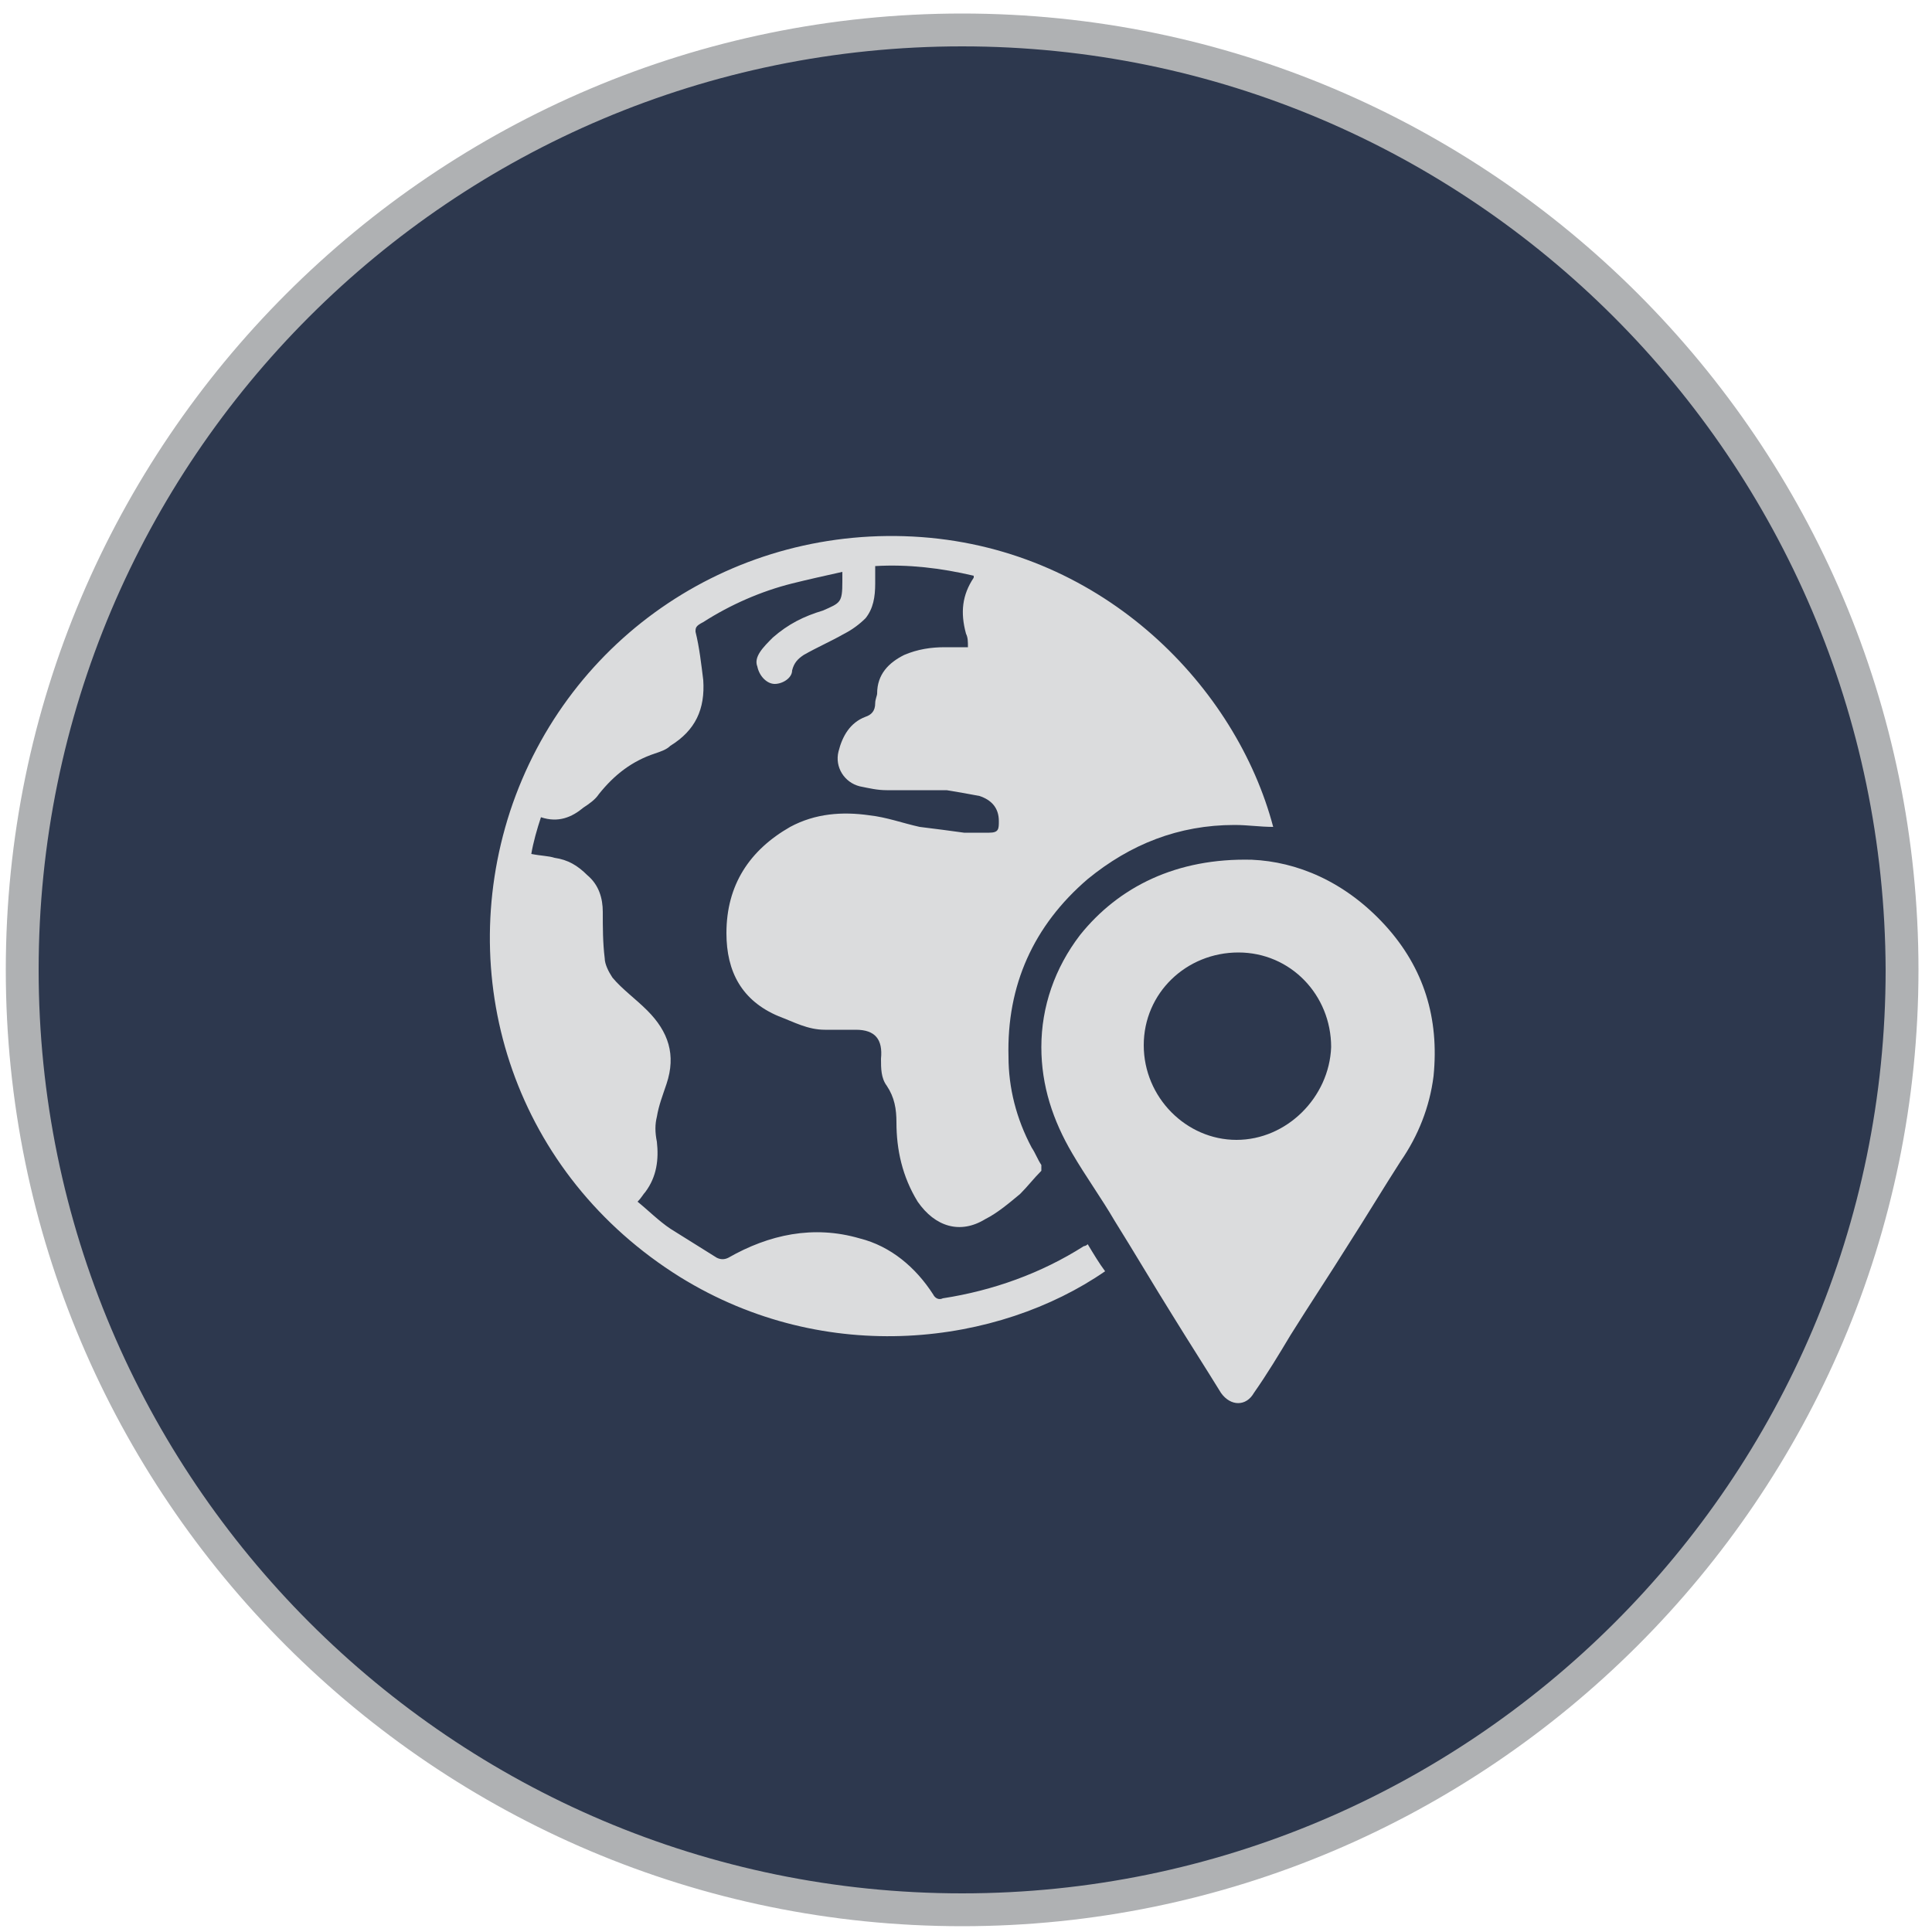
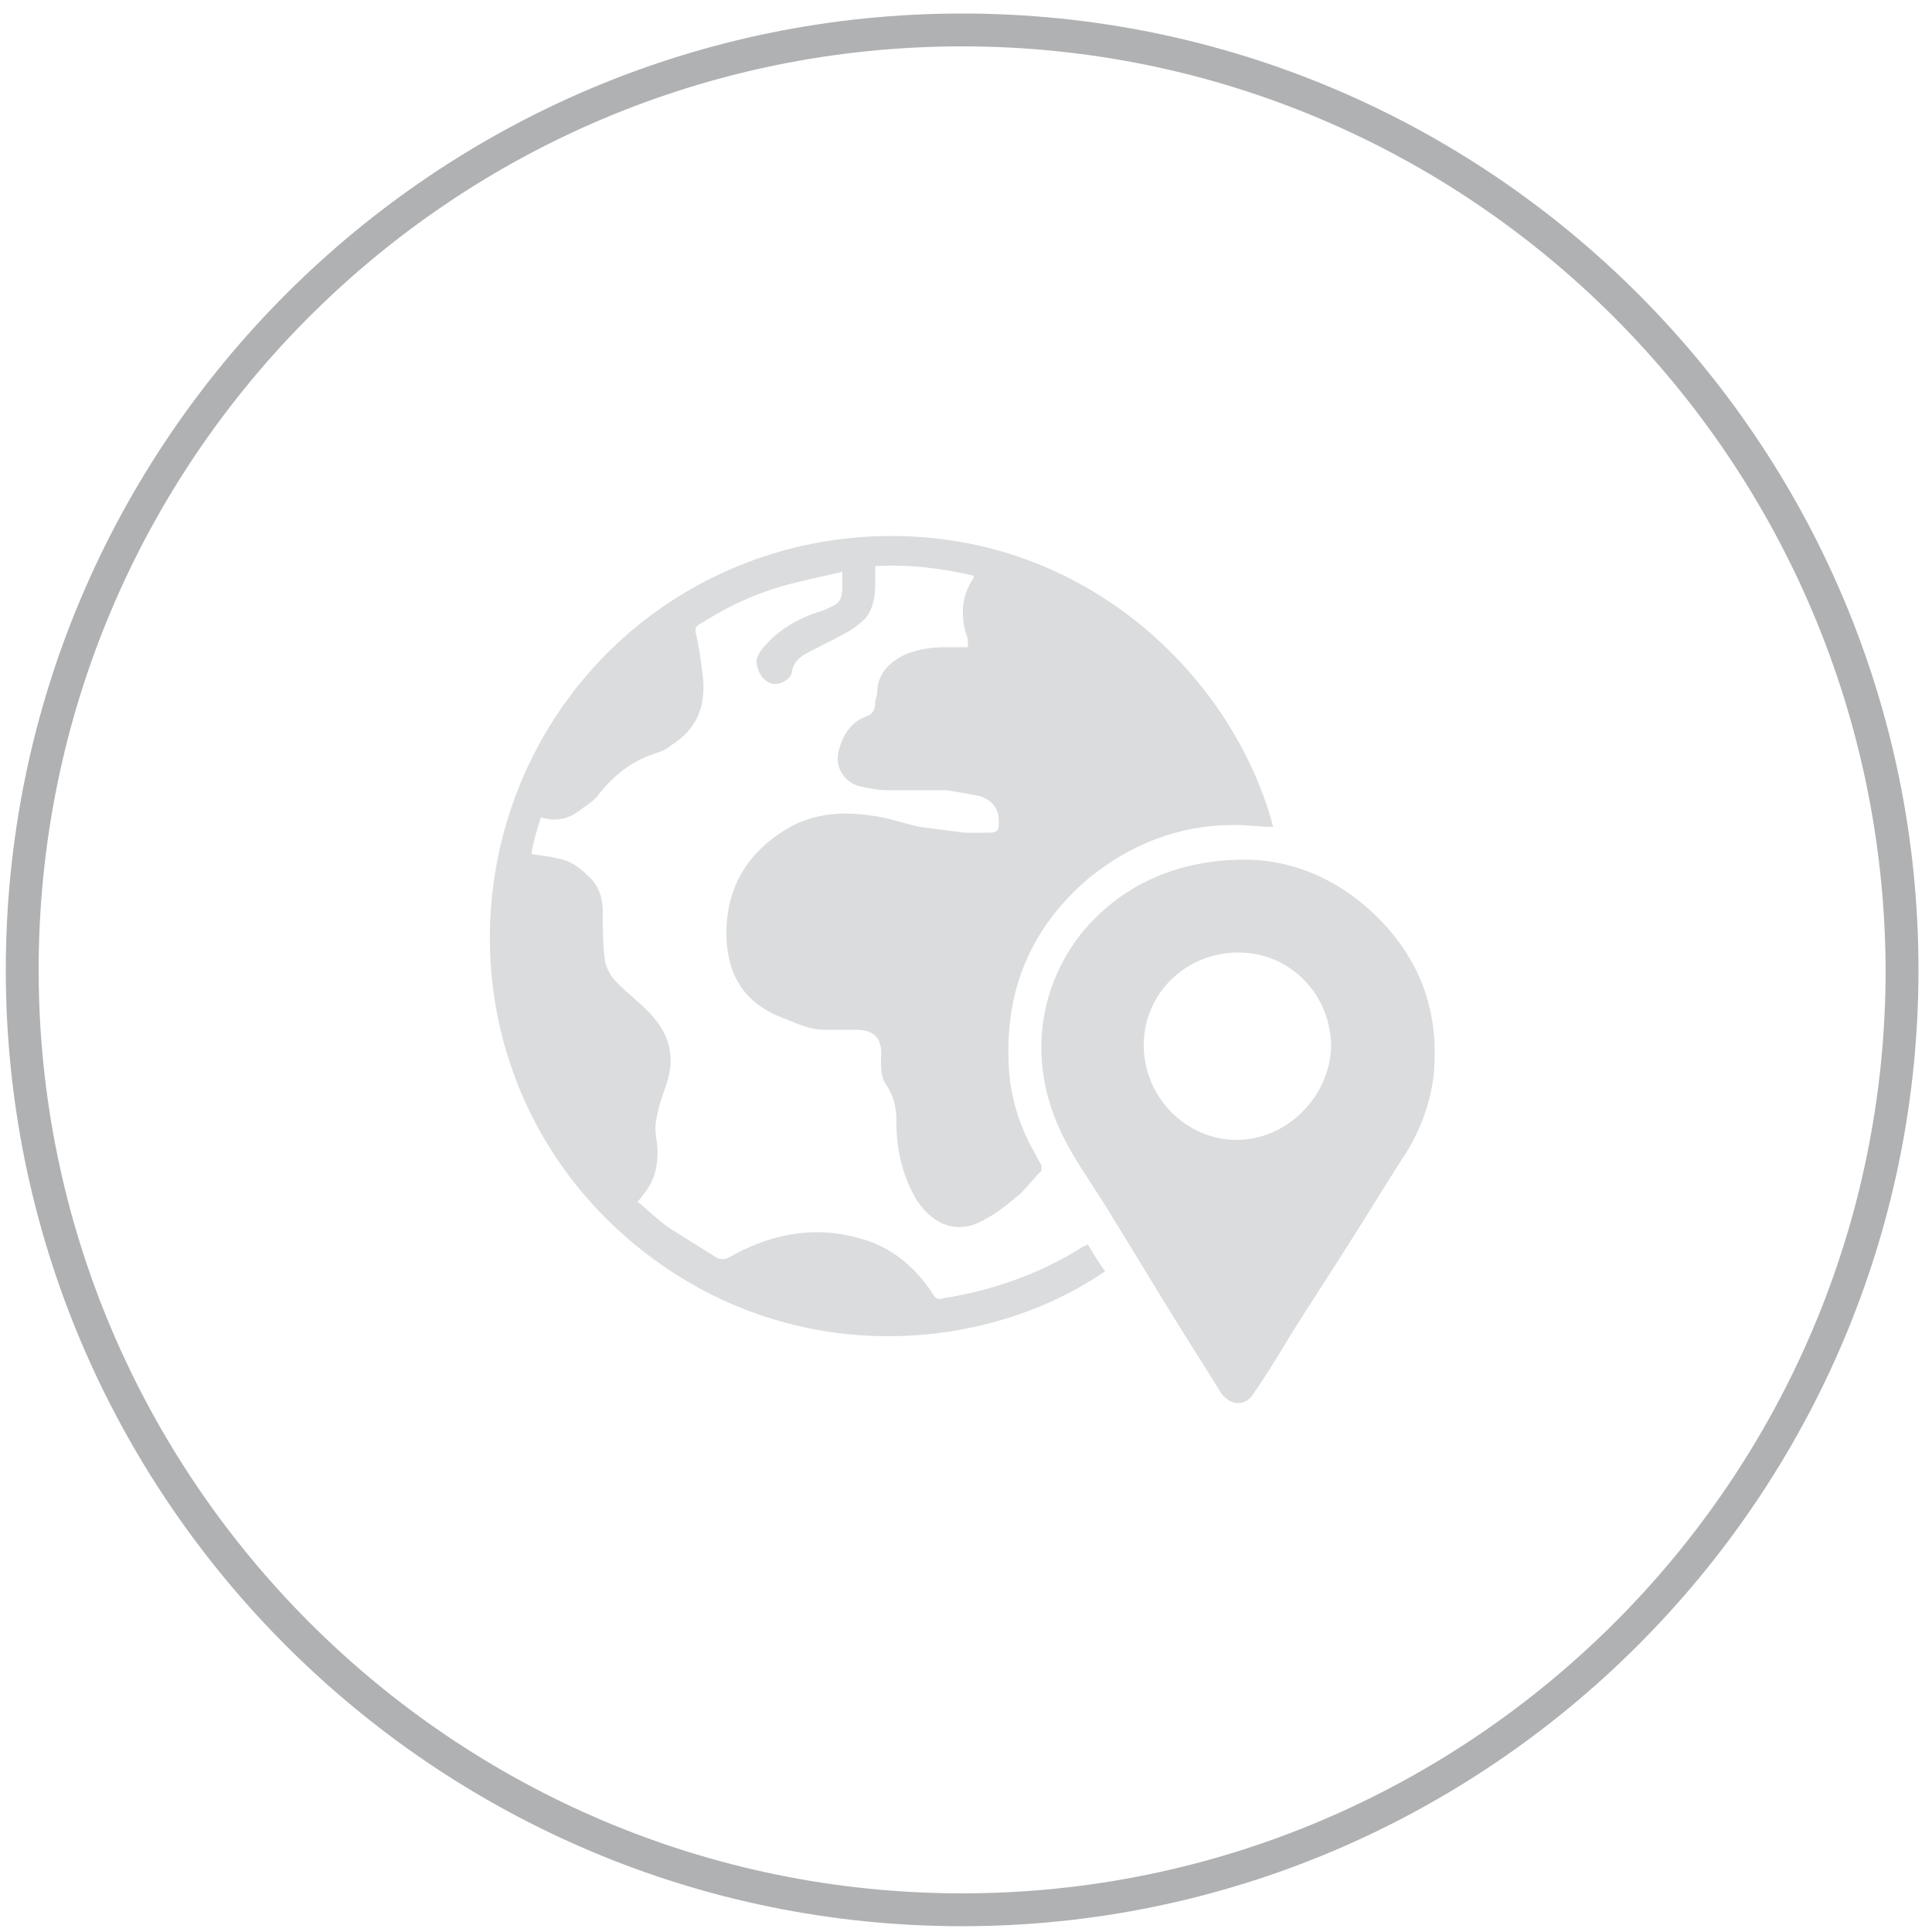
<svg xmlns="http://www.w3.org/2000/svg" version="1.1" id="Layer_1" x="0px" y="0px" viewBox="0 0 100 100" style="enable-background:new 0 0 100 100;" xml:space="preserve">
  <style type="text/css">
	.st0{opacity:0.9;}
	.st1{fill:#16223B;}
	.st2{fill:#A6A8AB;}
	.st3{fill:#DBDCDD;}
</style>
  <g>
    <g class="st0">
      <path class="st1" d="M446.1,558.3c0,7.8-6.3,14.1-14.1,14.1c-7.8,0-14.1-6.3-14.1-14.1s6.3-14.1,14.1-14.1    C439.8,544.2,446.1,550.5,446.1,558.3" />
      <path class="st2" d="M432,572.6c-7.9,0-14.3-6.4-14.3-14.3c0-7.9,6.4-14.3,14.3-14.3c7.9,0,14.3,6.4,14.3,14.3    C446.3,566.2,439.9,572.6,432,572.6z M432,544.4c-7.6,0-13.8,6.2-13.8,13.8c0,7.6,6.2,13.8,13.8,13.8s13.8-6.2,13.8-13.8    C445.8,550.6,439.6,544.4,432,544.4z" />
    </g>
    <g>
      <g>
        <g>
          <g>
            <path class="st3" d="M437.3,553.3c0,0.1,0,0.1,0,0.2c0,0.7,0,1.4,0,2.1c0,0.1,0,0.1,0.1,0.1c0.5,0.4,0.9,0.7,1.4,1.1       c0.1,0,0.1,0.1,0.1,0.2c0,1.8,0,3.6,0,5.4c0,0.7,0,1.5,0,2.2c0,0.1,0,0.1-0.1,0.1c-4.5,0-9,0-13.5,0c0,0-0.1,0-0.1,0       c0,0,0-0.1,0-0.1c0-2.5,0-5.1,0-7.6c0-0.1,0-0.1,0.1-0.2c0.5-0.3,0.9-0.7,1.4-1c0.1,0,0.1-0.1,0.1-0.2c0-0.7,0-1.4,0-2.1       c0-0.1,0-0.1,0.1-0.1c0.9,0,1.9,0,2.8,0c0.1,0,0.1,0,0.2-0.1c0.5-0.4,1-0.8,1.5-1.1c0.5-0.4,1.2-0.4,1.7,0       c0.5,0.4,0.9,0.7,1.4,1.1c0.1,0,0.1,0.1,0.2,0.1c0.9,0,1.8,0,2.8,0C437.2,553.3,437.3,553.3,437.3,553.3z M436.9,553.8       c0,0-0.1,0-0.1,0c-1.8,0-3.7,0-5.5,0c-1.3,0-2.7,0-4,0c-0.1,0-0.1,0-0.1,0.1c0,1.2,0,2.4,0,3.6c0,0.3,0.1,0.4,0.3,0.6       c0.6,0.4,1.1,0.9,1.7,1.3c0.8,0.6,1.6,1.2,2.4,1.9c0.3,0.3,0.7,0.3,1.1,0c1-0.8,2-1.5,3-2.3c0.4-0.3,0.8-0.6,1.3-1       c0.1-0.1,0.1-0.1,0.1-0.2c0-1.3,0-2.5,0-3.8C436.9,553.9,436.9,553.9,436.9,553.8z M437.9,564.2       C437.9,564.2,437.9,564.2,437.9,564.2c-1.4-1.1-2.8-2.2-4.2-3.3c-0.3,0.2-0.6,0.5-0.9,0.7c-0.3,0.3-0.7,0.3-1.1,0.3       c-0.2,0-0.4-0.2-0.6-0.3c-0.3-0.2-0.5-0.4-0.8-0.6c-1.4,1.1-2.8,2.2-4.2,3.3c0,0,0,0,0,0C430,564.2,434,564.2,437.9,564.2z        M438.4,557.3c-1.4,1.1-2.9,2.2-4.3,3.3c1.4,1.1,2.9,2.2,4.3,3.3C438.4,561.7,438.4,559.5,438.4,557.3z M429.9,560.6       c-1.4-1.1-2.9-2.2-4.3-3.3c0,2.2,0,4.4,0,6.7C427,562.9,428.5,561.8,429.9,560.6z M433.5,553.3       C433.5,553.3,433.5,553.3,433.5,553.3c-0.4-0.3-0.7-0.6-1.1-0.8c-0.3-0.2-0.7-0.2-1,0c-0.2,0.1-0.4,0.3-0.6,0.4       c-0.2,0.1-0.3,0.2-0.5,0.4C431.5,553.3,432.5,553.3,433.5,553.3z M437.3,556.3c0,0.4,0,0.8,0,1.3c0.3-0.2,0.5-0.4,0.8-0.6       C437.9,556.7,437.6,556.5,437.3,556.3z M426.6,556.3c-0.3,0.2-0.5,0.4-0.8,0.6c0.3,0.2,0.5,0.4,0.8,0.6       C426.6,557.1,426.6,556.7,426.6,556.3z" />
          </g>
          <g>
            <path class="st3" d="M432.7,557.8c-0.4,0.4-1.1,0.4-1.4,0.1c-0.2-0.2-0.3-0.4-0.3-0.6c0-0.4,0-0.7,0.3-1       c0.3-0.2,0.8-0.3,1.2-0.1c0,0,0,0,0.1,0c0.1,0,0.1-0.1,0.2-0.1c0.2,0,0.3,0,0.3,0.2c0,0.3,0,0.6,0,0.9c0,0.3,0.2,0.4,0.5,0.4       c0.1,0,0.2-0.1,0.3-0.2c0.1-0.3,0.1-0.7-0.1-1c-0.1-0.4-0.4-0.6-0.8-0.7c-0.5-0.1-1.1-0.1-1.6,0c-0.5,0.1-0.8,0.5-0.8,1.1       c0,0.3,0,0.6,0.1,0.9c0.1,0.4,0.4,0.6,0.7,0.8c0.5,0.2,0.9,0.2,1.4,0.1c0.2-0.1,0.5-0.2,0.7-0.2c0.1,0,0.2-0.1,0.3-0.1       c0.1,0,0.1,0,0.2,0.1c0,0,0,0.1,0,0.2c-0.1,0.1-0.2,0.1-0.2,0.2c-0.7,0.3-1.4,0.4-2.1,0.2c-0.3-0.1-0.7-0.2-0.9-0.4       c-0.3-0.3-0.4-0.6-0.5-0.9c0-0.3,0-0.6,0-1c0.1-0.5,0.5-0.8,0.9-1c0.4-0.2,0.9-0.2,1.4-0.2c0.3,0,0.7,0.1,1,0.2       c0.5,0.2,0.8,0.6,0.8,1.1c0,0.2,0,0.5,0,0.7c0,0.3-0.3,0.6-0.6,0.6C433.2,558.1,432.9,558.1,432.7,557.8z M432.5,557.1       C432.5,557.1,432.5,557.1,432.5,557.1c0-0.1,0-0.3-0.1-0.4c-0.1-0.2-0.4-0.2-0.6-0.2c-0.2,0-0.3,0.1-0.4,0.3       c-0.1,0.2-0.1,0.4,0,0.6c0.1,0.3,0.3,0.4,0.6,0.4c0.3,0,0.5-0.1,0.5-0.5C432.5,557.3,432.5,557.2,432.5,557.1z" />
          </g>
        </g>
      </g>
    </g>
  </g>
  <g>
    <g class="st0">
-       <circle class="st1" cx="49.8" cy="50.2" r="48.6" />
      <path class="st2" d="M49.8,99.7c-27.3,0-49.5-22.2-49.5-49.5c0-27.3,22.2-49.5,49.5-49.5c27.3,0,49.5,22.2,49.5,49.5    C99.3,77.5,77,99.7,49.8,99.7z M49.8,2.4C23.4,2.4,2,23.8,2,50.2c0,26.3,21.4,47.8,47.8,47.8c26.3,0,47.8-21.4,47.8-47.8    C97.5,23.8,76.1,2.4,49.8,2.4z" />
    </g>
    <g id="mvUhDY_00000036931892262700874250000015217596198150691241_">
      <g>
        <g>
          <path class="st3" d="M65.9,42.8c-0.7,0-1.3-0.1-2-0.1c-2.9,0-5.4,1-7.6,2.8c-2.8,2.4-4.2,5.5-4.1,9.2c0,1.6,0.4,3.2,1.2,4.7      c0.2,0.3,0.3,0.6,0.5,0.9c0,0.1,0,0.2,0,0.3c-0.4,0.4-0.7,0.8-1.1,1.2c-0.6,0.5-1.2,1-1.8,1.3c-1.3,0.8-2.6,0.4-3.5-0.9      c-0.8-1.3-1.1-2.7-1.1-4.1c0-0.7-0.1-1.3-0.5-1.9c-0.3-0.4-0.3-0.9-0.3-1.4c0.1-1-0.3-1.5-1.3-1.5c-0.5,0-1.1,0-1.6,0      c-0.9,0-1.6-0.4-2.4-0.7c-1.9-0.8-2.7-2.3-2.7-4.3c0-2.5,1.2-4.3,3.3-5.5c1.3-0.7,2.7-0.8,4.1-0.6c0.9,0.1,1.7,0.4,2.6,0.6      c0.8,0.1,1.6,0.2,2.3,0.3c0.4,0,0.9,0,1.3,0c0.5,0,0.5-0.2,0.5-0.6c0-0.7-0.4-1.1-1-1.3c-0.5-0.1-1.1-0.2-1.7-0.3      c-1,0-2.1,0-3.1,0c-0.5,0-0.9-0.1-1.4-0.2c-0.8-0.2-1.3-1-1.1-1.8c0.2-0.8,0.6-1.5,1.4-1.8c0.3-0.1,0.5-0.3,0.5-0.7      c0-0.2,0.1-0.4,0.1-0.5c0-1,0.6-1.6,1.4-2c0.7-0.3,1.4-0.4,2.1-0.4c0.4,0,0.8,0,1.2,0c0-0.3,0-0.5-0.1-0.7      c-0.3-1.1-0.2-2,0.4-2.9c0,0,0-0.1,0-0.1c-1.7-0.4-3.4-0.6-5.1-0.5c0,0.3,0,0.6,0,0.9c0,0.7-0.1,1.3-0.5,1.8      c-0.3,0.3-0.7,0.6-1.1,0.8c-0.7,0.4-1.4,0.7-2.1,1.1c-0.3,0.2-0.5,0.4-0.6,0.8c0,0.4-0.5,0.7-0.9,0.7c-0.4,0-0.8-0.4-0.9-0.9      C39,34,39.5,33.5,40,33c0.8-0.7,1.6-1.1,2.6-1.4c0.9-0.4,1-0.4,1-1.5c0-0.1,0-0.3,0-0.5c-0.9,0.2-1.8,0.4-2.6,0.6      c-1.6,0.4-3.2,1.1-4.6,2C36,32.4,36,32.5,36,32.7c0.2,0.8,0.3,1.7,0.4,2.5c0.1,1.5-0.4,2.6-1.7,3.4c-0.2,0.2-0.5,0.3-0.8,0.4      c-1.2,0.4-2.1,1.1-2.9,2.1c-0.2,0.3-0.5,0.5-0.8,0.7c-0.6,0.5-1.3,0.8-2.2,0.5c-0.2,0.6-0.4,1.3-0.5,1.9      c0.5,0.1,0.9,0.1,1.2,0.2c0.7,0.1,1.2,0.4,1.7,0.9c0.6,0.5,0.8,1.2,0.8,1.9c0,0.8,0,1.6,0.1,2.4c0,0.3,0.2,0.7,0.4,1      c0.5,0.6,1.2,1.1,1.8,1.7c1.1,1.1,1.5,2.3,1,3.8c-0.2,0.6-0.4,1.1-0.5,1.7c-0.1,0.4-0.1,0.8,0,1.3c0.1,0.9,0,1.8-0.6,2.6      c-0.1,0.1-0.2,0.3-0.4,0.5c0.5,0.4,1.1,1,1.7,1.4c0.8,0.5,1.6,1,2.4,1.5c0.2,0.1,0.4,0.1,0.6,0c2.1-1.2,4.4-1.7,6.8-1      c1.6,0.4,2.9,1.5,3.8,2.9c0.1,0.2,0.3,0.3,0.5,0.2c2.6-0.4,5.1-1.3,7.3-2.7c0,0,0.1,0,0.2-0.1c0.3,0.5,0.6,1,0.9,1.4      c-5.5,3.8-14.4,5-22,0.3c-8.5-5.3-11.7-15.2-8.8-24.1c3-9.1,11.7-14.9,21.3-14.2C57.2,28.5,64,35.6,65.9,42.8z" />
        </g>
        <g>
          <path class="st3" d="M64.8,44.5c2.3,0.1,4.8,1.1,6.9,3.4c2,2.2,2.8,4.8,2.5,7.8c-0.2,1.6-0.8,3.1-1.7,4.4      c-0.9,1.4-1.8,2.9-2.7,4.3c-1,1.6-2,3.1-3,4.7c-0.6,1-1.2,2-1.9,3c-0.4,0.7-1.2,0.7-1.7,0c-0.8-1.3-1.7-2.7-2.5-4      c-1-1.6-2-3.3-3-4.9c-0.7-1.2-1.5-2.3-2.2-3.5c-1-1.7-1.6-3.5-1.6-5.5c0-2.1,0.7-4.1,2-5.8C57.9,45.9,60.9,44.4,64.8,44.5z       M64,59c2.6,0,4.8-2.2,4.9-4.8c0-2.7-2.1-4.9-4.8-4.9c-2.7,0-4.9,2.1-4.9,4.8C59.2,56.8,61.4,59,64,59z" />
        </g>
      </g>
    </g>
  </g>
</svg>